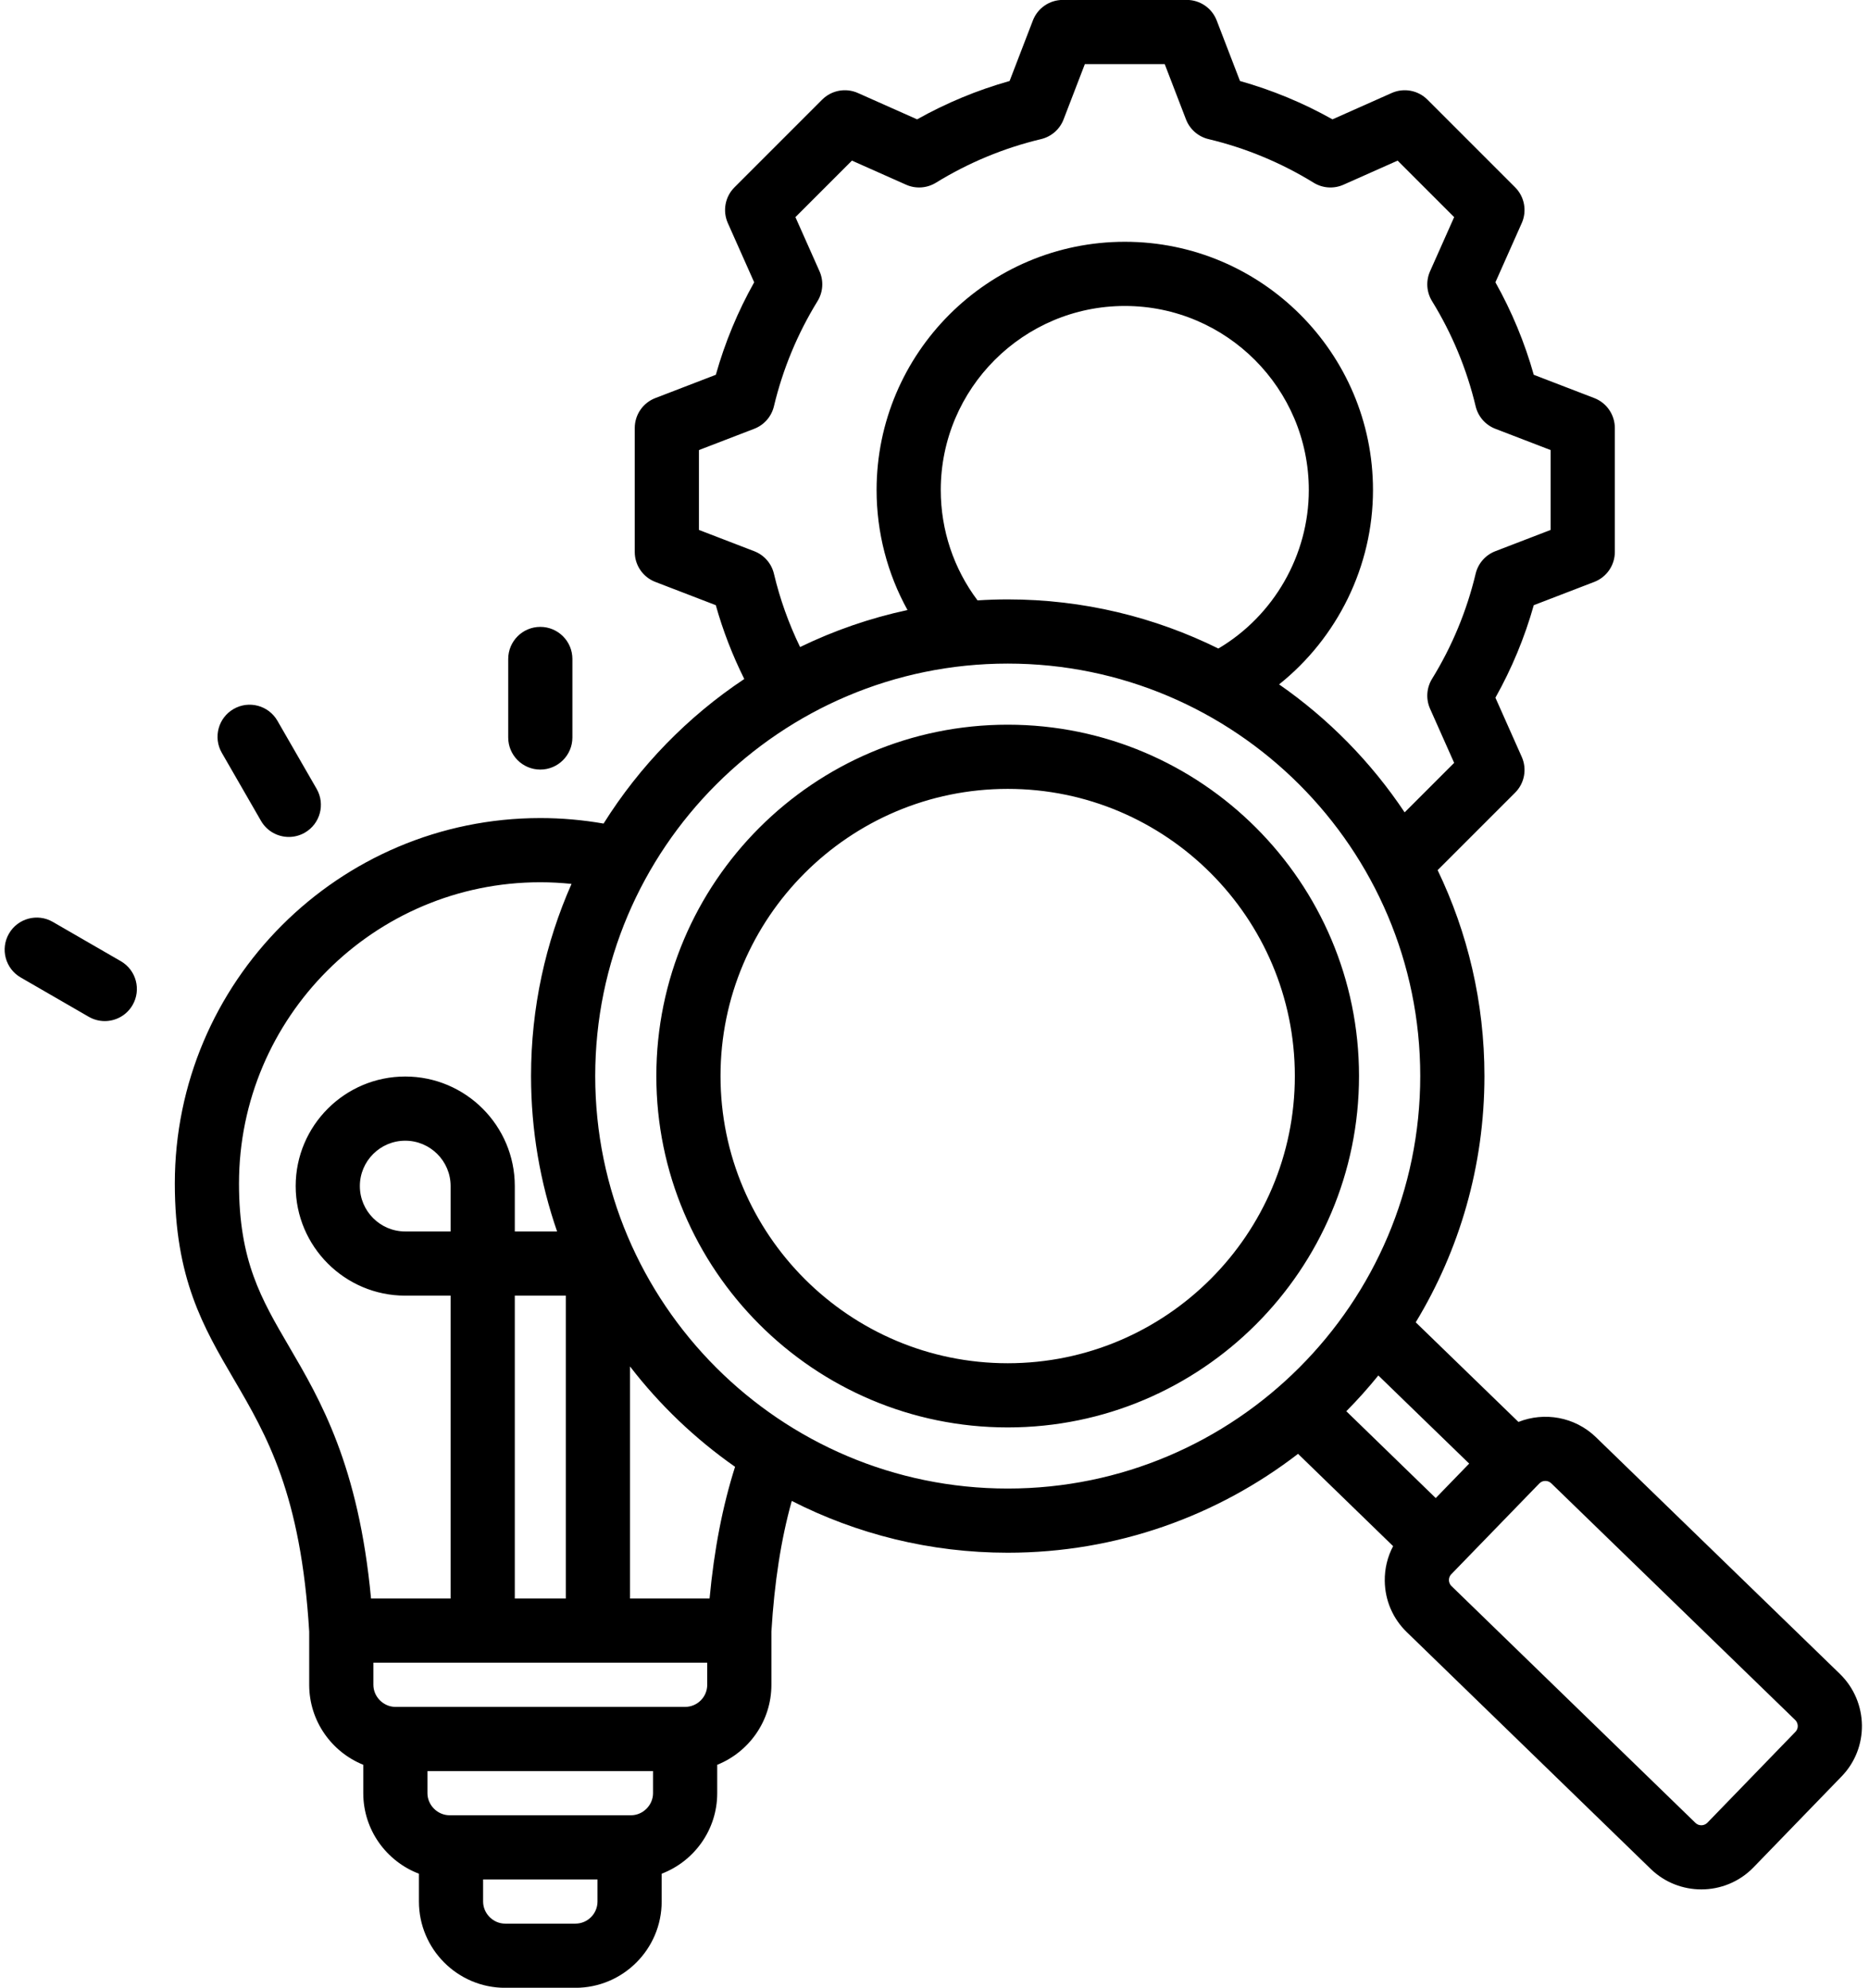
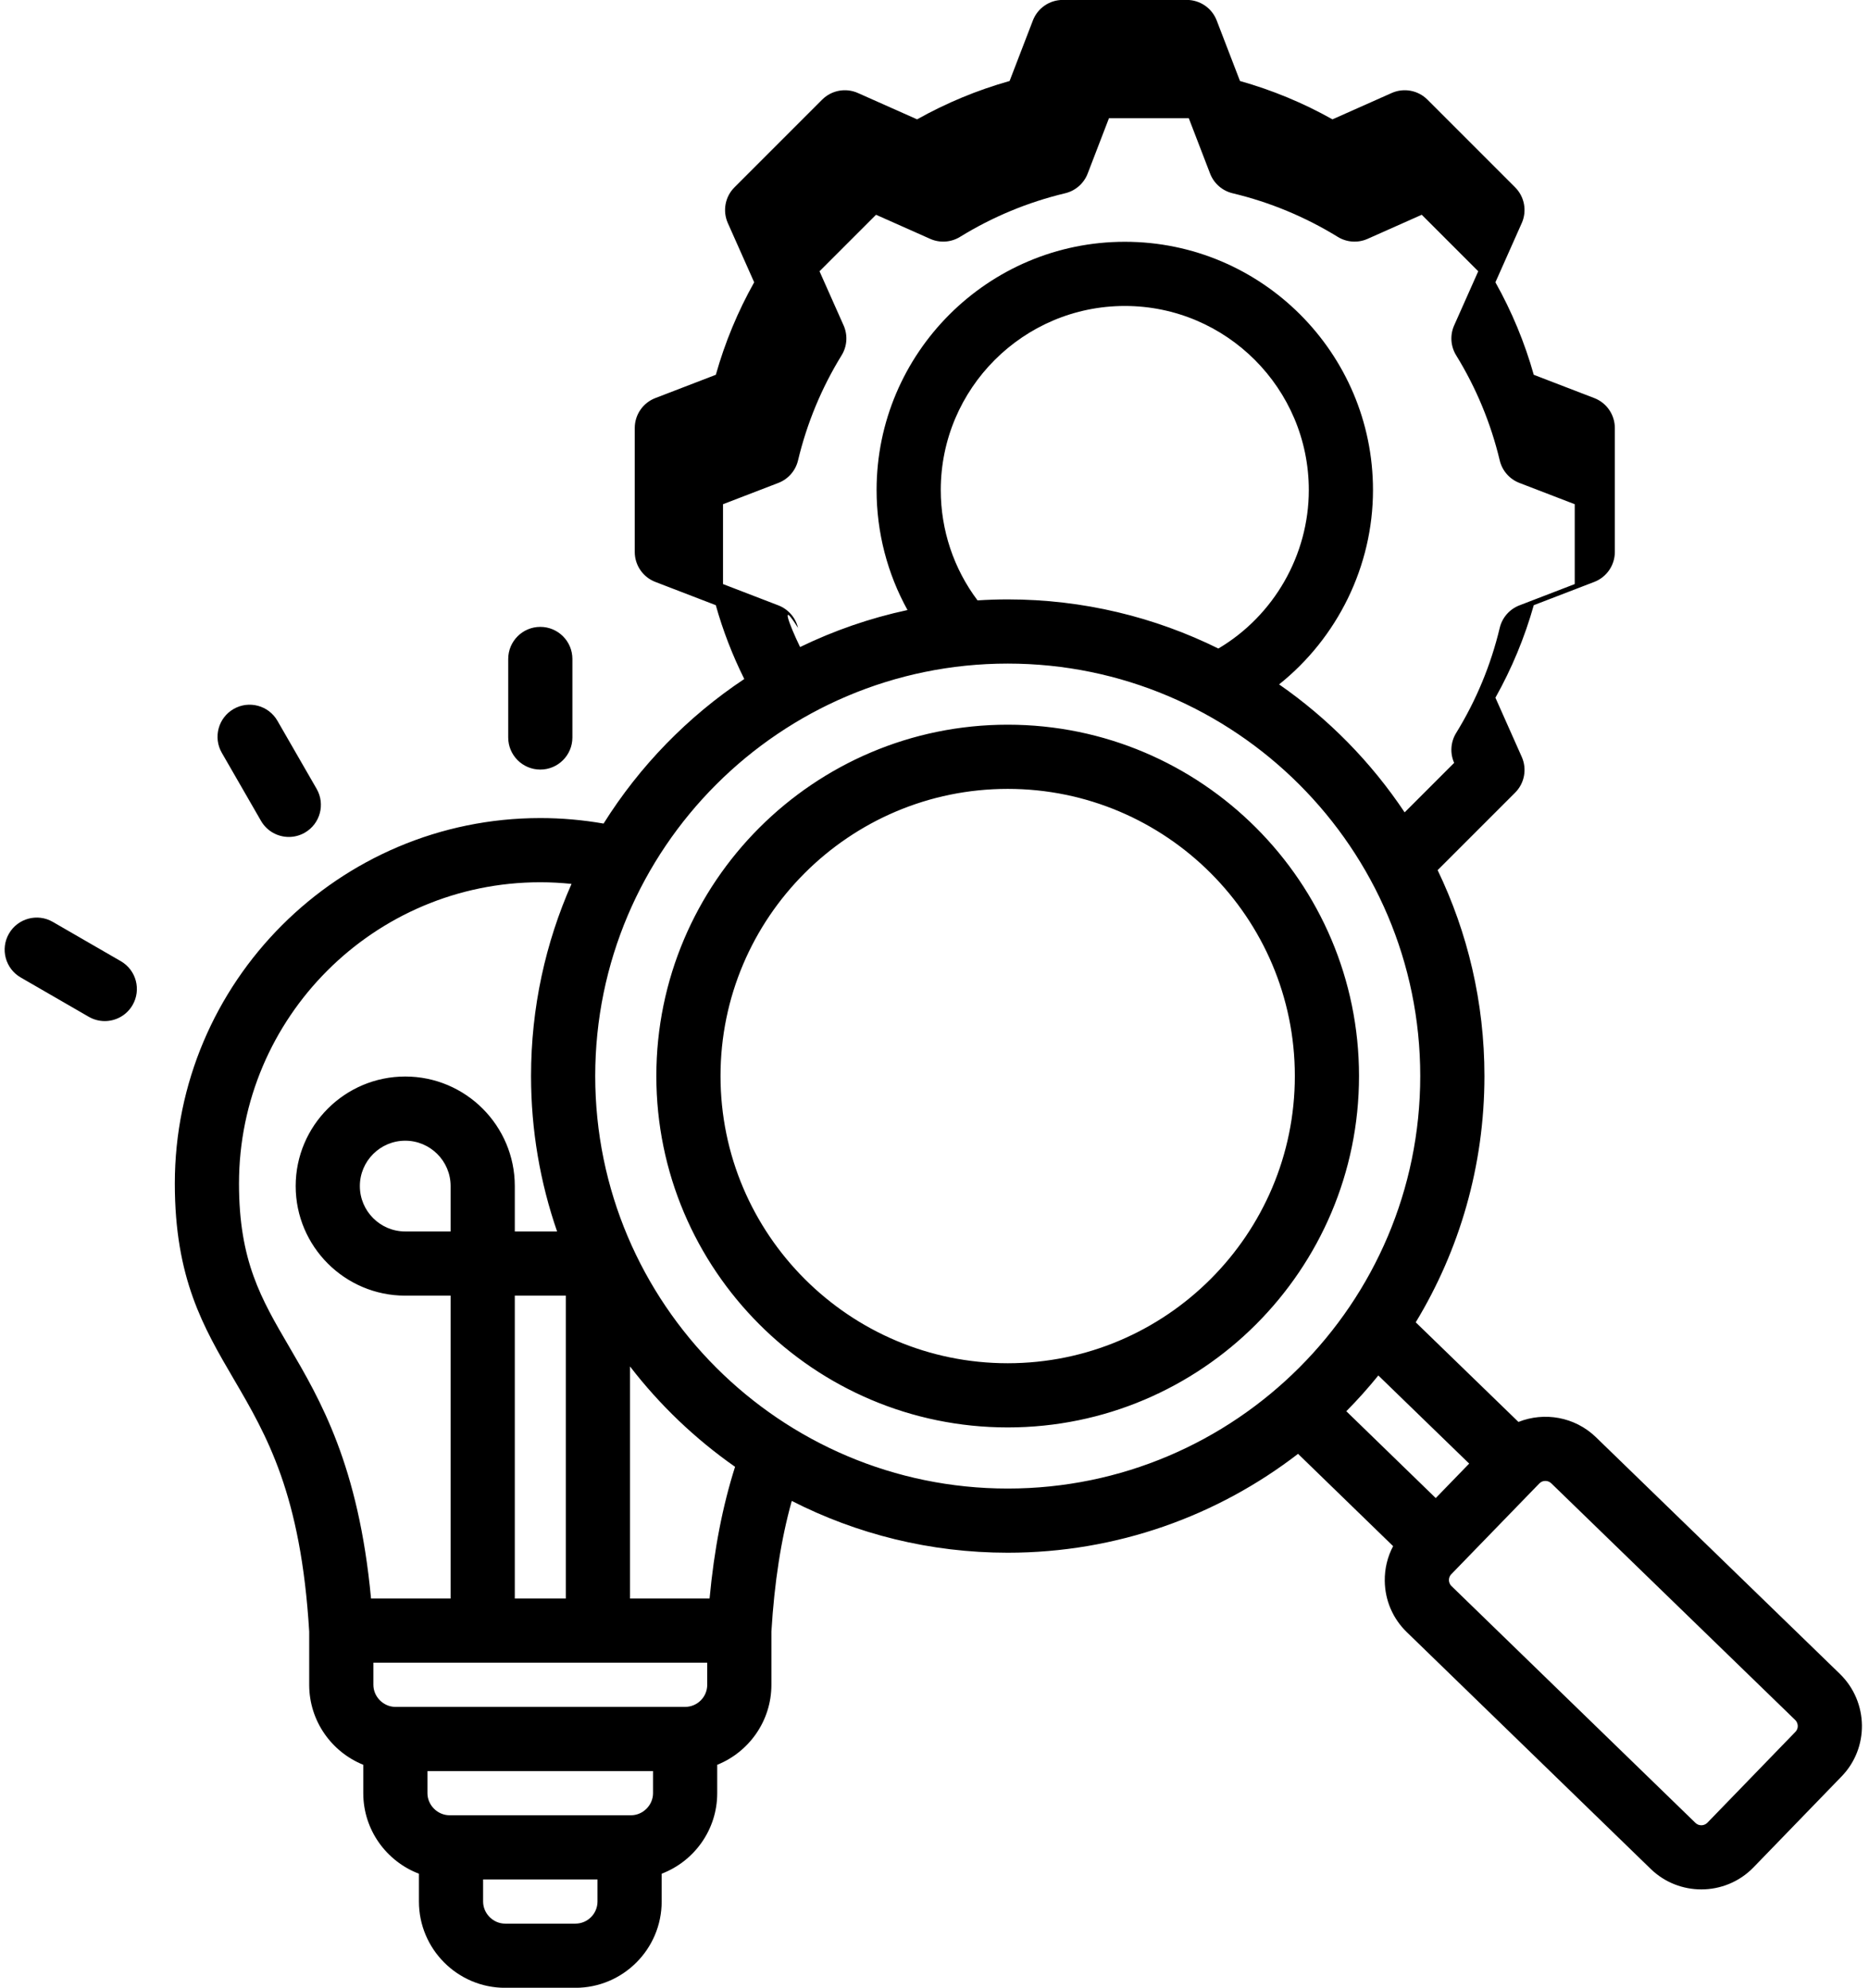
<svg xmlns="http://www.w3.org/2000/svg" height="496.0" preserveAspectRatio="xMidYMid meet" version="1.0" viewBox="23.1 8.0 466.4 496.0" width="466.4" zoomAndPan="magnify">
  <g id="change1_1">
-     <path d="M149.922,192.022v-19.587c0-4.423,3.585-8.008,8.008-8.008s8.008,3.585,8.008,8.008v19.587c0,4.423-3.585,8.008-8.008,8.008 S149.922,196.445,149.922,192.022z M88.231,212.828c1.482,2.573,4.176,4.013,6.947,4.013c1.356,0,2.73-0.345,3.989-1.07 c3.833-2.208,5.15-7.104,2.943-10.936l-9.779-16.979c-2.208-3.833-7.104-5.15-10.936-2.943c-3.833,2.208-5.15,7.104-2.943,10.936 L88.231,212.828z M53.254,247.847l-16.979-9.808c-3.829-2.213-8.727-0.902-10.939,2.929c-2.212,3.83-0.901,8.728,2.929,10.939 l16.979,9.808c1.261,0.729,2.639,1.075,3.998,1.075c2.767,0,5.458-1.436,6.941-4.004C58.396,254.957,57.084,250.059,53.254,247.847z M482.607,451.324l-21.94,22.648c-0.002,0.003-0.005,0.006-0.008,0.009c-3.543,3.646-8.27,5.479-13.002,5.479 c-4.537,0-9.078-1.684-12.587-5.069l-60.935-59.148c-3.469-3.37-5.412-7.898-5.474-12.755c-0.039-3.079,0.689-6.042,2.086-8.679 l-23.724-23.033c-20.077,15.464-45.205,24.675-72.448,24.675c-19.387,0-37.705-4.664-53.893-12.926 c-2.666,9.53-4.339,20.292-5.082,32.617v13.262c0,9.04-5.608,16.782-13.521,19.968v7.075c0,9.174-5.771,17.005-13.861,20.099v6.943 c0,11.871-9.658,21.529-21.529,21.529h-17.546c-11.855,0-21.5-9.658-21.5-21.529v-6.939c-8.106-3.091-13.89-10.925-13.89-20.103 v-7.078c-7.898-3.188-13.493-10.928-13.493-19.964v-13.256c-2.063-34.367-10.586-48.938-18.83-63.028 c-7.562-12.923-14.704-25.13-14.704-48.782c0-50.291,40.914-91.205,91.205-91.205c5.292,0,10.581,0.465,15.789,1.373 c9.011-14.37,21.005-26.686,35.111-36.074c-2.943-5.909-5.327-12.068-7.108-18.42l-15.091-5.806 c-3.092-1.189-5.132-4.161-5.132-7.474v-30.926c0-3.313,2.04-6.284,5.133-7.474l15.098-5.808c2.268-8.051,5.475-15.784,9.571-23.082 l-6.575-14.777c-1.347-3.028-0.69-6.574,1.654-8.918l21.883-21.884c2.344-2.344,5.89-3.001,8.918-1.654l14.777,6.575 c7.299-4.096,15.033-7.303,23.082-9.571l5.809-15.098c1.189-3.092,4.161-5.132,7.474-5.132h30.926c3.313,0,6.284,2.04,7.474,5.132 l5.809,15.098c8.049,2.268,15.783,5.475,23.082,9.571l14.777-6.575c3.028-1.347,6.574-0.69,8.918,1.654l21.884,21.884 c2.344,2.344,3.001,5.89,1.654,8.918l-6.575,14.777c4.096,7.298,7.303,15.033,9.571,23.082l15.098,5.808 c3.093,1.19,5.133,4.161,5.133,7.474v30.926c0,3.313-2.04,6.284-5.132,7.474l-15.098,5.809c-2.268,8.049-5.475,15.784-9.571,23.082 l6.575,14.777c1.347,3.028,0.69,6.574-1.654,8.918l-19.339,19.339c7.482,15.557,11.678,32.979,11.678,51.364 c0,22.477-6.268,43.516-17.145,61.465l25.63,24.858c6.414-2.55,14.027-1.316,19.311,3.781l60.934,59.119 C489.428,432.731,489.572,444.207,482.607,451.324z M367.056,351.222c-2.515,3.106-5.18,6.085-7.99,8.922l22.316,21.667l8.344-8.602 L367.056,351.222z M222.757,169.457c8.43-4.096,17.414-7.219,26.805-9.237c-5.024-9.085-7.713-19.363-7.713-29.937 c0-34.16,27.791-61.951,61.951-61.951c34.145,0,61.923,27.791,61.923,61.951c0,19.008-8.891,36.888-23.429,48.493 c12.342,8.575,22.989,19.421,31.33,31.933l12.352-12.352l-6.012-13.512c-1.074-2.414-0.888-5.202,0.497-7.452 c5.004-8.132,8.665-16.959,10.879-26.235c0.613-2.567,2.451-4.667,4.914-5.614l13.803-5.311v-19.928l-13.803-5.311 c-2.463-0.947-4.301-3.047-4.914-5.614c-2.214-9.276-5.875-18.104-10.879-26.236c-1.385-2.25-1.57-5.039-0.497-7.452l6.012-13.512 l-14.102-14.102l-13.512,6.012c-2.413,1.074-5.202,0.889-7.452-0.497c-8.133-5.004-16.96-8.665-26.236-10.88 c-2.566-0.613-4.667-2.451-5.614-4.914l-5.311-13.803h-19.928l-5.311,13.803c-0.947,2.463-3.047,4.3-5.614,4.914 c-9.276,2.215-18.104,5.875-26.236,10.88c-2.25,1.385-5.038,1.57-7.452,0.497l-13.512-6.012l-14.102,14.102l6.012,13.512 c1.074,2.414,0.888,5.202-0.497,7.452c-5.003,8.131-8.664,16.958-10.879,26.236c-0.613,2.566-2.451,4.667-4.914,5.614l-13.803,5.311 v19.928l13.803,5.311c2.468,0.949,4.308,3.056,4.917,5.629C217.732,157.496,219.924,163.617,222.757,169.457z M274.575,157.567 c18.859,0,36.703,4.418,52.563,12.261c13.821-8.176,22.569-23.304,22.569-39.544c0-25.329-20.594-45.936-45.907-45.936 c-25.329,0-45.936,20.606-45.936,45.936c0,9.998,3.238,19.634,9.175,27.529C269.533,157.656,272.044,157.567,274.575,157.567z M95.252,344.032c7.782,13.3,17.338,29.632,20.437,62.842h19.861v-75.572h-11.325c-15.075,0-27.34-12.265-27.34-27.34 c0-15.076,12.265-27.34,27.34-27.34c15.076,0,27.34,12.265,27.34,27.34v11.324h10.554c-4.208-12.164-6.501-25.215-6.501-38.792 c0-17.047,3.613-33.264,10.103-47.936c-2.588-0.267-5.189-0.41-7.792-0.41c-41.459,0-75.189,33.729-75.189,75.189 C82.741,322.649,88.262,332.085,95.252,344.032z M199.585,422.89h-83.311v5.514c0,2.988,2.512,5.513,5.485,5.513h72.312 c3.04,0,5.514-2.473,5.514-5.513V422.89z M186.063,455.446v-5.514h-56.296v5.514c0,2.988,2.525,5.513,5.514,5.513h45.297 C183.551,460.959,186.063,458.434,186.063,455.446z M135.55,303.962c0-6.245-5.08-11.325-11.325-11.325 c-6.244,0-11.324,5.08-11.324,11.325c0,6.244,5.08,11.324,11.324,11.324h11.325V303.962z M164.293,331.302h-12.728v75.572h12.728 V331.302z M172.202,482.488v-5.514h-28.545v5.514c0,2.988,2.512,5.513,5.485,5.513h17.546 C169.729,488.001,172.202,485.528,172.202,482.488z M206.531,374.01c-9.962-6.972-18.81-15.43-26.222-25.049v57.913h19.861 C201.309,394.639,203.421,383.799,206.531,374.01z M274.575,379.435c56.762,0,102.94-46.179,102.94-102.94 c0-56.746-46.179-102.912-102.94-102.912s-102.94,46.166-102.94,102.912C171.635,333.256,217.813,379.435,274.575,379.435z M471.722,438.683c-0.005-0.33-0.094-0.963-0.638-1.495l-60.892-59.078c-0.398-0.384-0.93-0.577-1.46-0.577 c-0.543,0-1.084,0.202-1.478,0.608l-21.993,22.673c-0.498,0.509-0.591,1.078-0.586,1.47c0.004,0.329,0.09,0.957,0.617,1.468 l60.915,59.129c0.816,0.788,2.152,0.77,2.96-0.056l21.965-22.674C471.635,439.637,471.728,439.071,471.722,438.683z M362.236,276.495c0,48.352-39.325,87.689-87.661,87.689c-48.352,0-87.689-39.337-87.689-87.689 c0-48.337,39.337-87.662,87.689-87.662C322.912,188.833,362.236,228.158,362.236,276.495z M346.221,276.495 c0-39.506-32.14-71.646-71.646-71.646c-39.521,0-71.674,32.14-71.674,71.646c0,39.521,32.153,71.674,71.674,71.674 C314.081,348.168,346.221,316.016,346.221,276.495z" />
+     <path d="M149.922,192.022v-19.587c0-4.423,3.585-8.008,8.008-8.008s8.008,3.585,8.008,8.008v19.587c0,4.423-3.585,8.008-8.008,8.008 S149.922,196.445,149.922,192.022z M88.231,212.828c1.482,2.573,4.176,4.013,6.947,4.013c1.356,0,2.73-0.345,3.989-1.07 c3.833-2.208,5.15-7.104,2.943-10.936l-9.779-16.979c-2.208-3.833-7.104-5.15-10.936-2.943c-3.833,2.208-5.15,7.104-2.943,10.936 L88.231,212.828z M53.254,247.847l-16.979-9.808c-3.829-2.213-8.727-0.902-10.939,2.929c-2.212,3.83-0.901,8.728,2.929,10.939 l16.979,9.808c1.261,0.729,2.639,1.075,3.998,1.075c2.767,0,5.458-1.436,6.941-4.004C58.396,254.957,57.084,250.059,53.254,247.847z M482.607,451.324l-21.94,22.648c-0.002,0.003-0.005,0.006-0.008,0.009c-3.543,3.646-8.27,5.479-13.002,5.479 c-4.537,0-9.078-1.684-12.587-5.069l-60.935-59.148c-3.469-3.37-5.412-7.898-5.474-12.755c-0.039-3.079,0.689-6.042,2.086-8.679 l-23.724-23.033c-20.077,15.464-45.205,24.675-72.448,24.675c-19.387,0-37.705-4.664-53.893-12.926 c-2.666,9.53-4.339,20.292-5.082,32.617v13.262c0,9.04-5.608,16.782-13.521,19.968v7.075c0,9.174-5.771,17.005-13.861,20.099v6.943 c0,11.871-9.658,21.529-21.529,21.529h-17.546c-11.855,0-21.5-9.658-21.5-21.529v-6.939c-8.106-3.091-13.89-10.925-13.89-20.103 v-7.078c-7.898-3.188-13.493-10.928-13.493-19.964v-13.256c-2.063-34.367-10.586-48.938-18.83-63.028 c-7.562-12.923-14.704-25.13-14.704-48.782c0-50.291,40.914-91.205,91.205-91.205c5.292,0,10.581,0.465,15.789,1.373 c9.011-14.37,21.005-26.686,35.111-36.074c-2.943-5.909-5.327-12.068-7.108-18.42l-15.091-5.806 c-3.092-1.189-5.132-4.161-5.132-7.474v-30.926c0-3.313,2.04-6.284,5.133-7.474l15.098-5.808c2.268-8.051,5.475-15.784,9.571-23.082 l-6.575-14.777c-1.347-3.028-0.69-6.574,1.654-8.918l21.883-21.884c2.344-2.344,5.89-3.001,8.918-1.654l14.777,6.575 c7.299-4.096,15.033-7.303,23.082-9.571l5.809-15.098c1.189-3.092,4.161-5.132,7.474-5.132h30.926c3.313,0,6.284,2.04,7.474,5.132 l5.809,15.098c8.049,2.268,15.783,5.475,23.082,9.571l14.777-6.575c3.028-1.347,6.574-0.69,8.918,1.654l21.884,21.884 c2.344,2.344,3.001,5.89,1.654,8.918l-6.575,14.777c4.096,7.298,7.303,15.033,9.571,23.082l15.098,5.808 c3.093,1.19,5.133,4.161,5.133,7.474v30.926c0,3.313-2.04,6.284-5.132,7.474l-15.098,5.809c-2.268,8.049-5.475,15.784-9.571,23.082 l6.575,14.777c1.347,3.028,0.69,6.574-1.654,8.918l-19.339,19.339c7.482,15.557,11.678,32.979,11.678,51.364 c0,22.477-6.268,43.516-17.145,61.465l25.63,24.858c6.414-2.55,14.027-1.316,19.311,3.781l60.934,59.119 C489.428,432.731,489.572,444.207,482.607,451.324z M367.056,351.222c-2.515,3.106-5.18,6.085-7.99,8.922l22.316,21.667l8.344-8.602 L367.056,351.222z M222.757,169.457c8.43-4.096,17.414-7.219,26.805-9.237c-5.024-9.085-7.713-19.363-7.713-29.937 c0-34.16,27.791-61.951,61.951-61.951c34.145,0,61.923,27.791,61.923,61.951c0,19.008-8.891,36.888-23.429,48.493 c12.342,8.575,22.989,19.421,31.33,31.933l12.352-12.352c-1.074-2.414-0.888-5.202,0.497-7.452 c5.004-8.132,8.665-16.959,10.879-26.235c0.613-2.567,2.451-4.667,4.914-5.614l13.803-5.311v-19.928l-13.803-5.311 c-2.463-0.947-4.301-3.047-4.914-5.614c-2.214-9.276-5.875-18.104-10.879-26.236c-1.385-2.25-1.57-5.039-0.497-7.452l6.012-13.512 l-14.102-14.102l-13.512,6.012c-2.413,1.074-5.202,0.889-7.452-0.497c-8.133-5.004-16.96-8.665-26.236-10.88 c-2.566-0.613-4.667-2.451-5.614-4.914l-5.311-13.803h-19.928l-5.311,13.803c-0.947,2.463-3.047,4.3-5.614,4.914 c-9.276,2.215-18.104,5.875-26.236,10.88c-2.25,1.385-5.038,1.57-7.452,0.497l-13.512-6.012l-14.102,14.102l6.012,13.512 c1.074,2.414,0.888,5.202-0.497,7.452c-5.003,8.131-8.664,16.958-10.879,26.236c-0.613,2.566-2.451,4.667-4.914,5.614l-13.803,5.311 v19.928l13.803,5.311c2.468,0.949,4.308,3.056,4.917,5.629C217.732,157.496,219.924,163.617,222.757,169.457z M274.575,157.567 c18.859,0,36.703,4.418,52.563,12.261c13.821-8.176,22.569-23.304,22.569-39.544c0-25.329-20.594-45.936-45.907-45.936 c-25.329,0-45.936,20.606-45.936,45.936c0,9.998,3.238,19.634,9.175,27.529C269.533,157.656,272.044,157.567,274.575,157.567z M95.252,344.032c7.782,13.3,17.338,29.632,20.437,62.842h19.861v-75.572h-11.325c-15.075,0-27.34-12.265-27.34-27.34 c0-15.076,12.265-27.34,27.34-27.34c15.076,0,27.34,12.265,27.34,27.34v11.324h10.554c-4.208-12.164-6.501-25.215-6.501-38.792 c0-17.047,3.613-33.264,10.103-47.936c-2.588-0.267-5.189-0.41-7.792-0.41c-41.459,0-75.189,33.729-75.189,75.189 C82.741,322.649,88.262,332.085,95.252,344.032z M199.585,422.89h-83.311v5.514c0,2.988,2.512,5.513,5.485,5.513h72.312 c3.04,0,5.514-2.473,5.514-5.513V422.89z M186.063,455.446v-5.514h-56.296v5.514c0,2.988,2.525,5.513,5.514,5.513h45.297 C183.551,460.959,186.063,458.434,186.063,455.446z M135.55,303.962c0-6.245-5.08-11.325-11.325-11.325 c-6.244,0-11.324,5.08-11.324,11.325c0,6.244,5.08,11.324,11.324,11.324h11.325V303.962z M164.293,331.302h-12.728v75.572h12.728 V331.302z M172.202,482.488v-5.514h-28.545v5.514c0,2.988,2.512,5.513,5.485,5.513h17.546 C169.729,488.001,172.202,485.528,172.202,482.488z M206.531,374.01c-9.962-6.972-18.81-15.43-26.222-25.049v57.913h19.861 C201.309,394.639,203.421,383.799,206.531,374.01z M274.575,379.435c56.762,0,102.94-46.179,102.94-102.94 c0-56.746-46.179-102.912-102.94-102.912s-102.94,46.166-102.94,102.912C171.635,333.256,217.813,379.435,274.575,379.435z M471.722,438.683c-0.005-0.33-0.094-0.963-0.638-1.495l-60.892-59.078c-0.398-0.384-0.93-0.577-1.46-0.577 c-0.543,0-1.084,0.202-1.478,0.608l-21.993,22.673c-0.498,0.509-0.591,1.078-0.586,1.47c0.004,0.329,0.09,0.957,0.617,1.468 l60.915,59.129c0.816,0.788,2.152,0.77,2.96-0.056l21.965-22.674C471.635,439.637,471.728,439.071,471.722,438.683z M362.236,276.495c0,48.352-39.325,87.689-87.661,87.689c-48.352,0-87.689-39.337-87.689-87.689 c0-48.337,39.337-87.662,87.689-87.662C322.912,188.833,362.236,228.158,362.236,276.495z M346.221,276.495 c0-39.506-32.14-71.646-71.646-71.646c-39.521,0-71.674,32.14-71.674,71.646c0,39.521,32.153,71.674,71.674,71.674 C314.081,348.168,346.221,316.016,346.221,276.495z" />
  </g>
</svg>